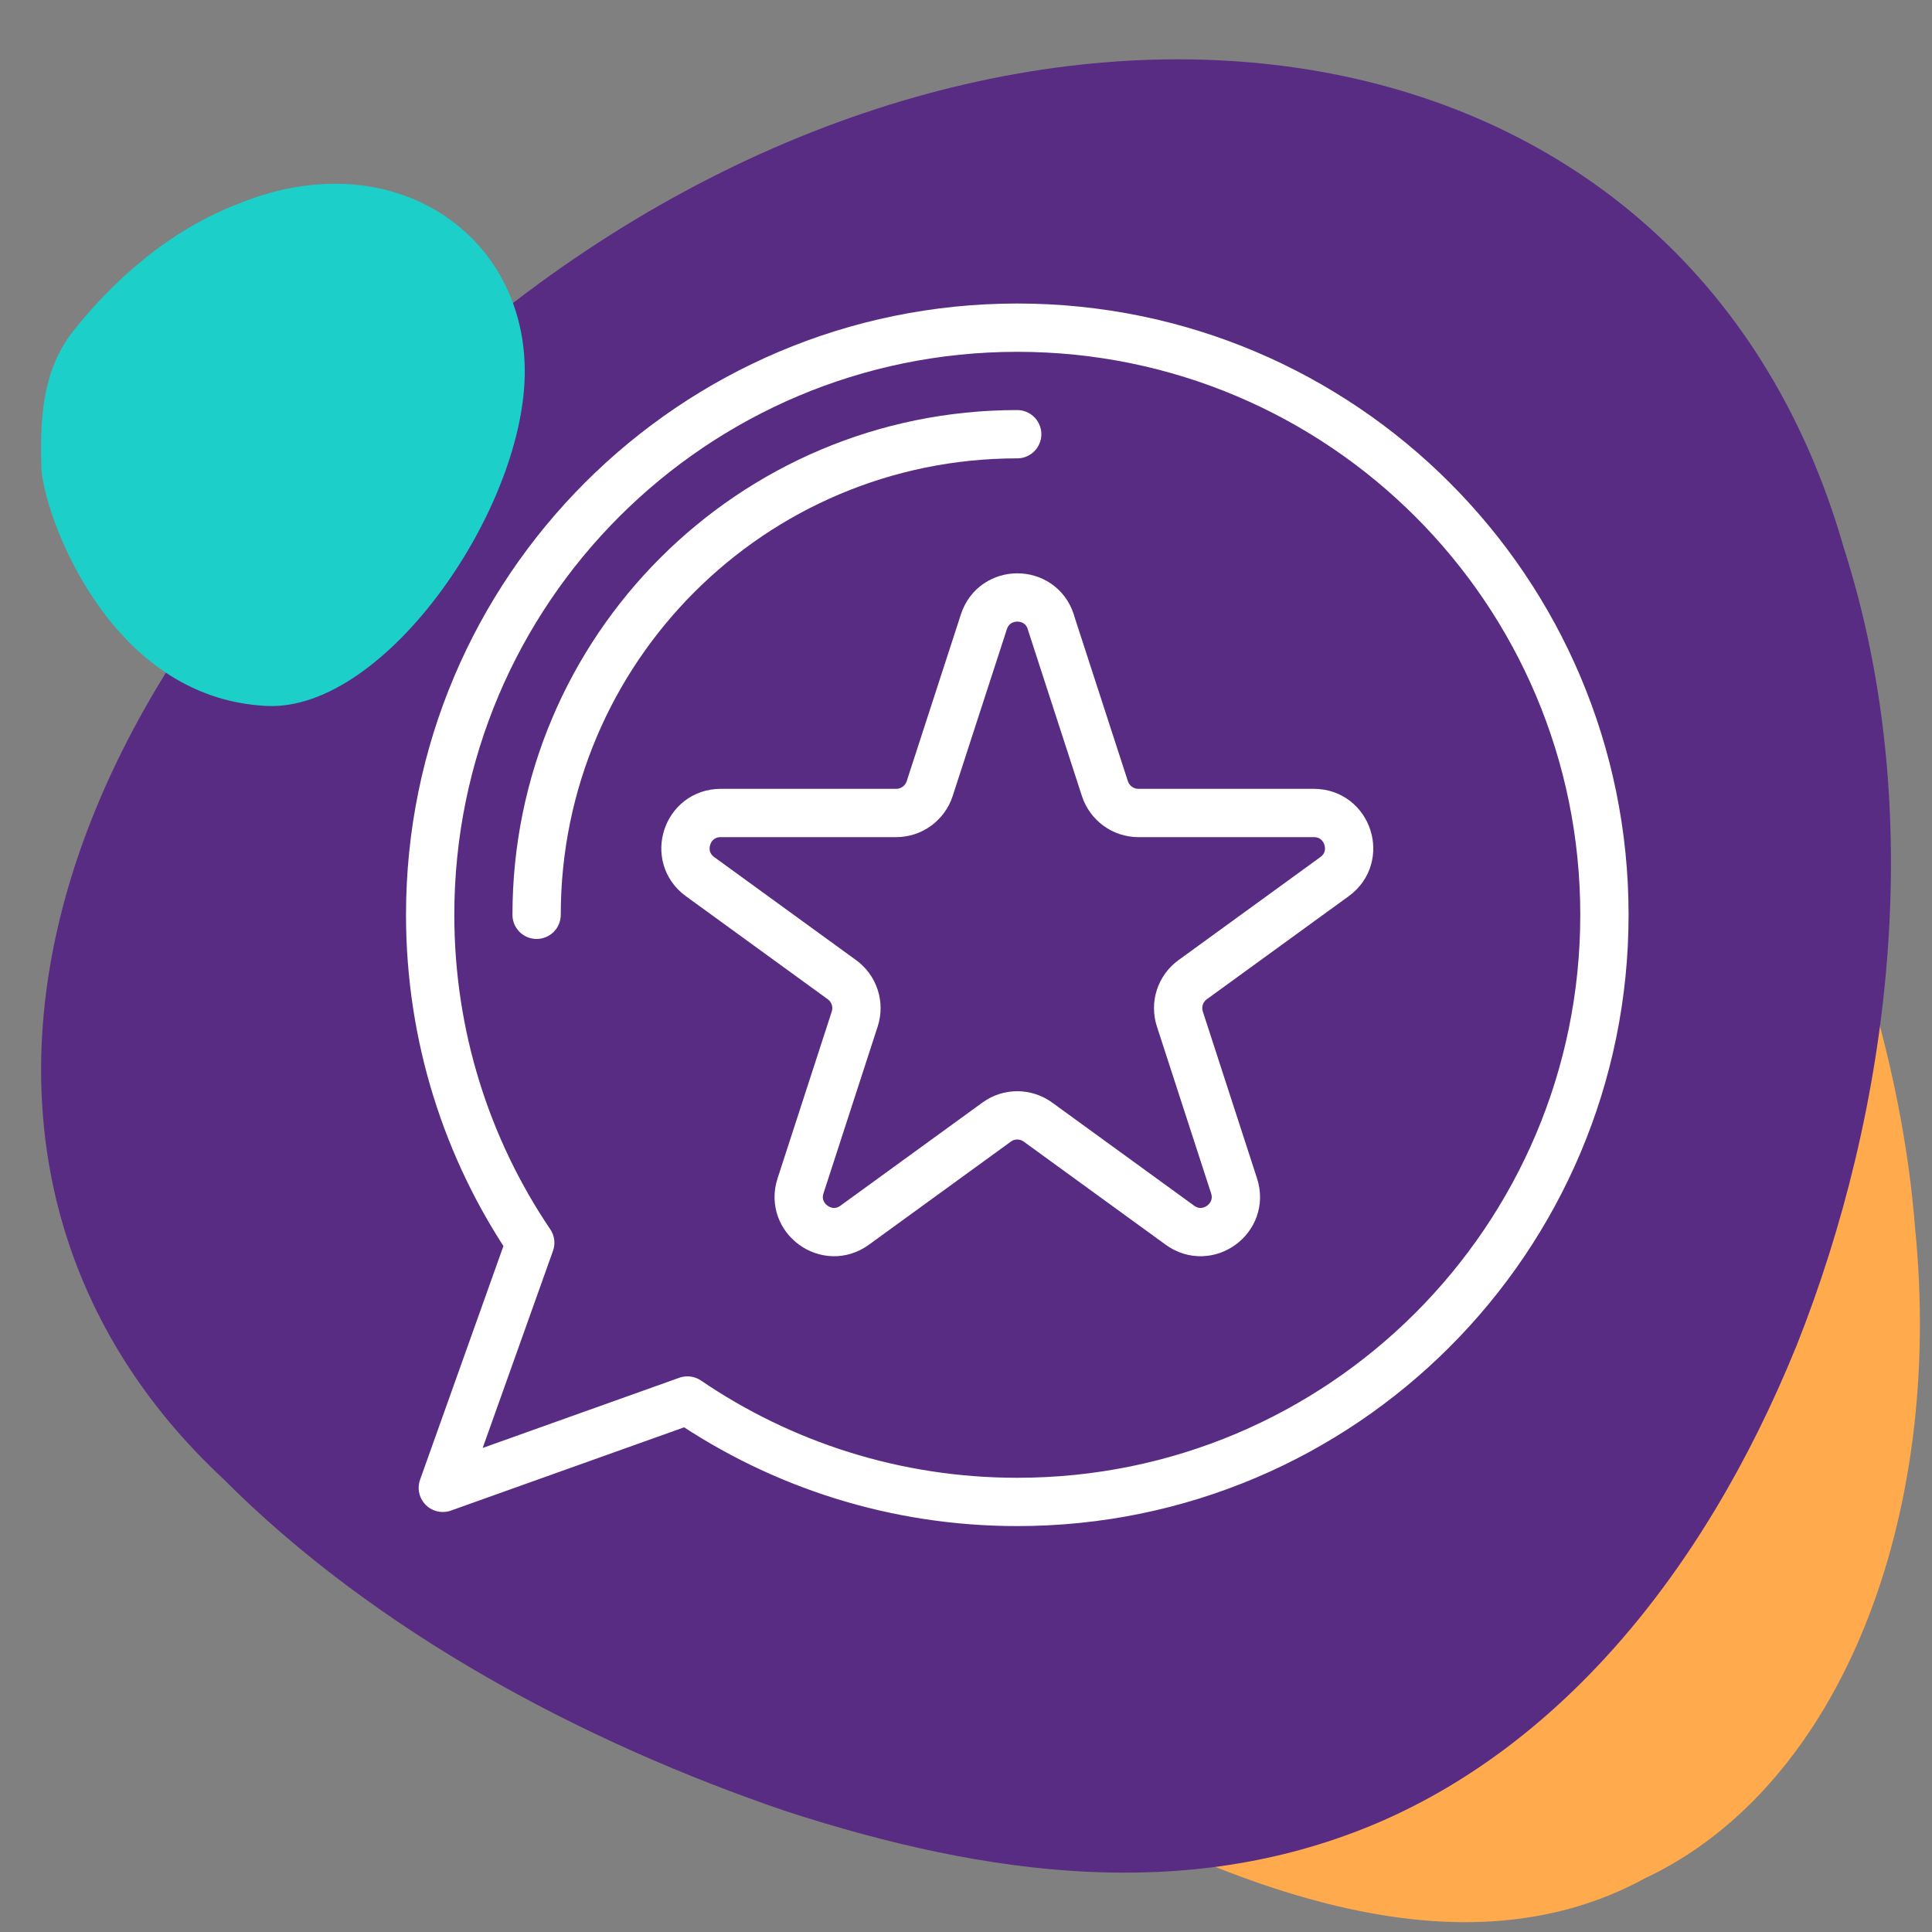
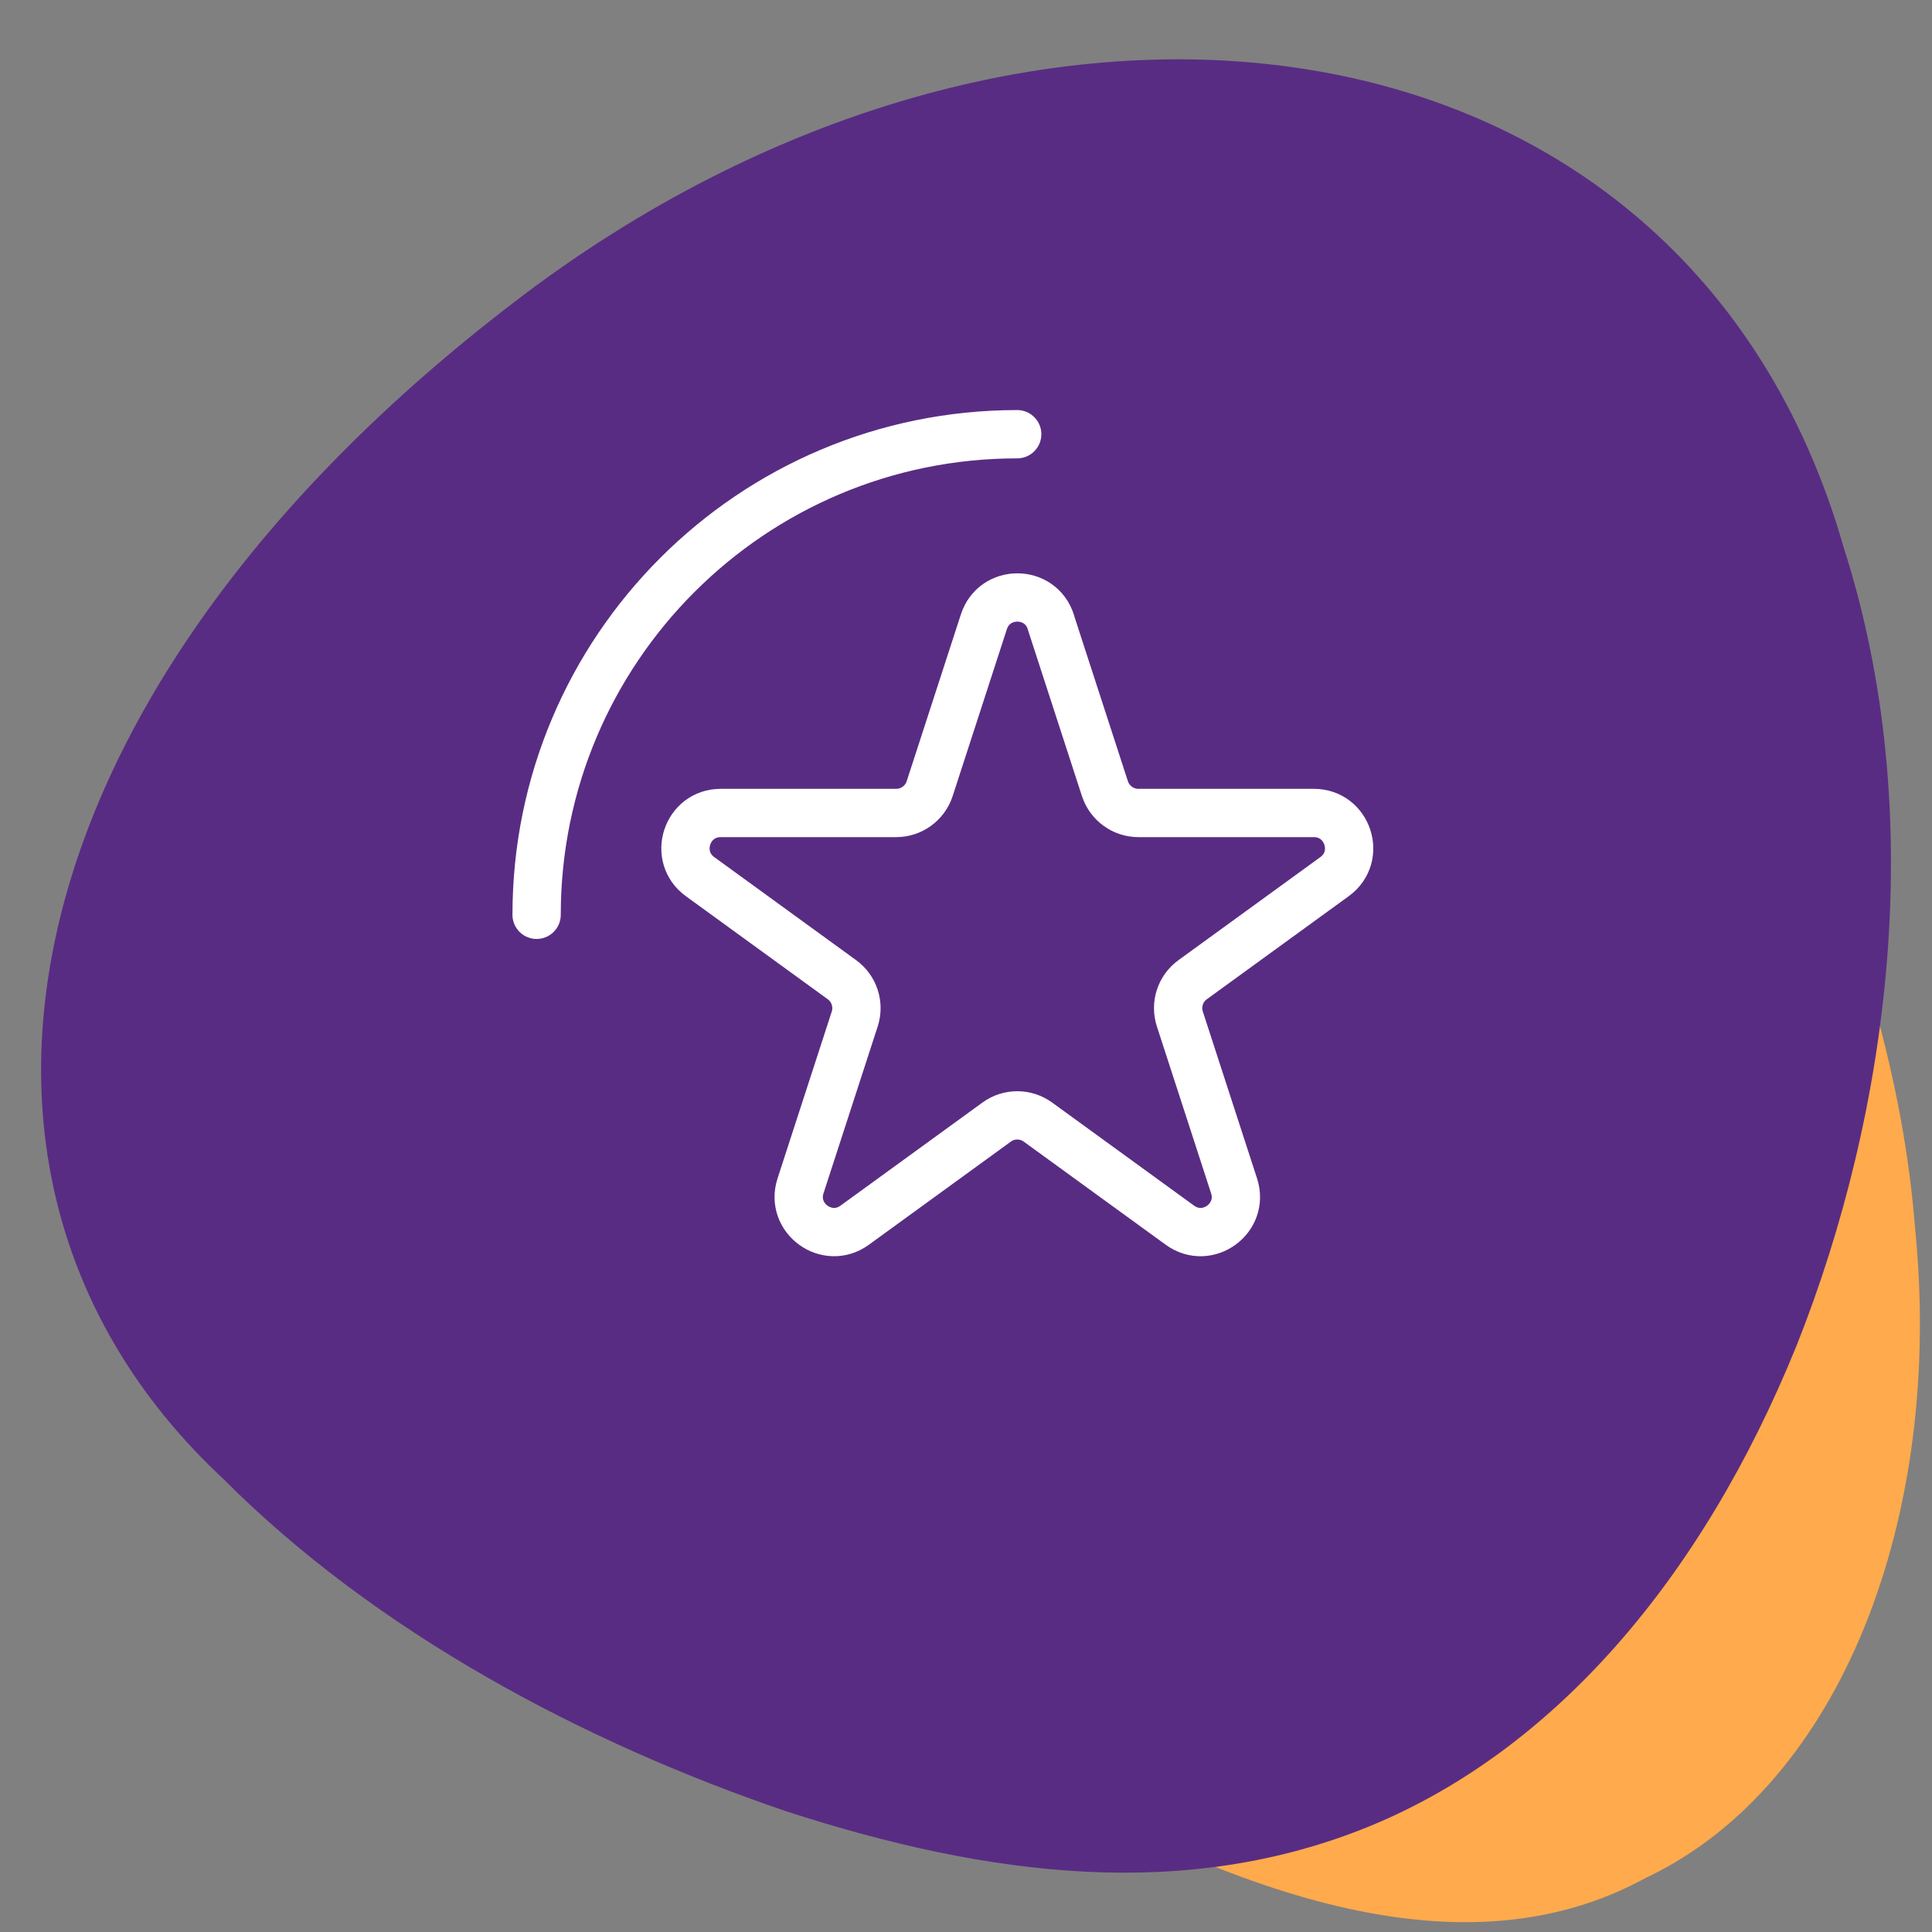
<svg xmlns="http://www.w3.org/2000/svg" id="Layer_1" viewBox="0 0 200 200">
  <rect x="0" y="0" width="200" height="200" fill="#808080" stroke="none" />
  <defs>
    <style>.cls-1{fill:#fff;}.cls-2{fill:#1ccfc9;}.cls-3{fill:none;stroke:#fff;stroke-linecap:round;stroke-linejoin:round;stroke-width:5px;}.cls-4{fill:#592c83;}.cls-5{fill:#ffaa4c;}</style>
  </defs>
  <path class="cls-5" d="m170.52,194.33c20.07-9.61,30.75-37.27,27.72-67.29-2.35-30.03-18.43-62.42-36.06-82-36.54-41.15-53.99-24.11-82.97,3.83-27.6,28.94-57.82,58.29-35.09,86.25,11.21,13.77,33.64,31.59,57.35,45.93,23.86,13.93,48.99,24.37,69.04,13.27Z" />
  <path class="cls-4" d="m190.86,56.68c8.87,27.63,4.73,58.44-4.86,82.57-9.87,24.35-25.22,41.96-44.12,49.76-19.05,7.83-39.42,5.33-60.47-1.5-20.83-7.08-42.42-18.47-58.34-34.46C-9.49,122.67,0,72,53.17,31.32,105.93-9.25,174.42-.79,190.86,56.68Z" />
-   <path class="cls-3" d="m54.88,128.64c-6.54-9.69-10.35-21.37-10.35-33.94,0-33.57,27.21-60.78,60.78-60.78,33.57,0,60.78,27.21,60.78,60.78,0,33.57-27.21,60.78-60.78,60.78-12.66,0-24.42-3.88-34.15-10.5l-25.32,9.04,9.05-25.37Z" />
-   <path class="cls-1" d="m105.3,33.47c33.76,0,61.23,27.47,61.23,61.23s-27.47,61.23-61.23,61.23c-12,0-23.61-3.47-33.6-10.04-.25-.16-.53-.25-.82-.25-.17,0-.34.03-.5.09l-24.4,8.71s-.1.03-.15.03c-.12,0-.23-.05-.32-.13-.12-.12-.16-.31-.11-.47l8.72-24.45c.16-.44.1-.93-.16-1.32-6.47-9.93-9.9-21.48-9.9-33.39,0-33.76,27.47-61.23,61.23-61.23m-56.26,118.82c.17,0,.34-.03.5-.09l21.45-7.65s.1-.03.15-.03c.09,0,.18.03.25.08,10.02,6.82,21.74,10.42,33.9,10.42,33.26,0,60.33-27.06,60.33-60.33s-27.06-60.33-60.33-60.33-60.33,27.06-60.33,60.33c0,12.07,3.55,23.72,10.28,33.69.08.12.1.27.05.4l-7.67,21.5c-.19.55-.06,1.15.35,1.56.29.29.67.44,1.06.44M105.3,31.97c-34.59,0-62.73,28.14-62.73,62.73,0,12.22,3.5,24.02,10.14,34.21l-8.72,24.45c-.25.71-.08,1.5.46,2.03.37.37.87.57,1.38.57.22,0,.44-.04.66-.11l24.4-8.71c10.23,6.73,22.11,10.28,34.42,10.28,34.59,0,62.73-28.14,62.73-62.73s-28.14-62.73-62.73-62.73h0Zm-56.26,118.82l7.67-21.5c.21-.58.13-1.23-.22-1.75-6.56-9.72-10.02-21.08-10.02-32.85,0-32.44,26.39-58.83,58.83-58.83s58.83,26.39,58.83,58.83-26.39,58.83-58.83,58.83c-11.86,0-23.29-3.51-33.05-10.16-.33-.22-.71-.34-1.1-.34-.22,0-.44.04-.66.11l-21.45,7.65h0Z" />
  <path class="cls-3" d="m55.55,94.7c0-27.48,22.27-49.75,49.75-49.75" />
  <path class="cls-1" d="m105.3,44.5c.25,0,.45.2.45.45s-.2.45-.45.45c-27.18,0-49.3,22.11-49.3,49.3,0,.25-.2.45-.45.45s-.45-.2-.45-.45c0-27.68,22.52-50.2,50.2-50.2m0-1.5c-28.51,0-51.7,23.19-51.7,51.7,0,1.08.87,1.95,1.95,1.95s1.95-.87,1.95-1.95c0-26.36,21.44-47.8,47.8-47.8,1.08,0,1.95-.87,1.95-1.95s-.87-1.95-1.95-1.95h0Z" />
  <path class="cls-3" d="m108.77,64.37l5.61,17.27c.49,1.5,1.89,2.52,3.47,2.52h18.16c3.53,0,5,4.52,2.14,6.59l-14.69,10.67c-1.28.93-1.81,2.57-1.32,4.07l5.61,17.27c1.09,3.36-2.75,6.15-5.61,4.07l-14.69-10.67c-1.28-.93-3.01-.93-4.28,0l-14.69,10.67c-2.86,2.08-6.7-.72-5.61-4.07l5.61-17.27c.49-1.5-.05-3.15-1.32-4.07l-14.69-10.67c-2.86-2.08-1.39-6.59,2.14-6.59h18.16c1.58,0,2.98-1.02,3.47-2.52l5.61-17.27c1.09-3.36,5.84-3.36,6.93,0Z" />
-   <path class="cls-1" d="m105.3,61.4c1.81,0,3.34,1.11,3.89,2.83l5.61,17.27c.43,1.32,1.65,2.21,3.04,2.21h18.16c1.81,0,3.34,1.11,3.89,2.83.56,1.72-.03,3.52-1.49,4.58l-14.69,10.67c-1.12.82-1.59,2.25-1.16,3.57l5.61,17.27c.56,1.72-.03,3.52-1.49,4.58-.72.52-1.55.8-2.41.8s-1.68-.28-2.41-.8l-14.69-10.67c-.55-.4-1.2-.61-1.88-.61-.68,0-1.33.21-1.88.61l-14.69,10.67c-.72.52-1.55.8-2.41.8s-1.68-.28-2.41-.8c-1.46-1.06-2.05-2.86-1.49-4.58l5.61-17.27c.43-1.32-.04-2.75-1.16-3.57l-14.69-10.67c-1.46-1.06-2.05-2.86-1.49-4.58.56-1.72,2.09-2.83,3.89-2.83h18.16c1.39,0,2.61-.89,3.04-2.21l5.61-17.27c.56-1.72,2.09-2.83,3.89-2.83m-18.96,65.7c.65,0,1.3-.22,1.86-.63l14.69-10.67c.71-.51,1.54-.79,2.41-.79s1.7.27,2.41.79l14.69,10.67c.56.41,1.21.63,1.86.63.9,0,1.57-.39,1.89-.63.87-.63,1.69-1.94,1.16-3.57l-5.61-17.27c-.55-1.69.05-3.53,1.49-4.58l14.69-10.67c1.39-1.01,1.49-2.55,1.16-3.57-.33-1.02-1.32-2.21-3.04-2.21h-18.16c-1.78,0-3.34-1.14-3.89-2.83l-5.61-17.27c-.53-1.63-1.97-2.21-3.04-2.21s-2.51.58-3.04,2.21l-5.61,17.27c-.55,1.69-2.11,2.83-3.89,2.83h-18.16c-1.71,0-2.71,1.19-3.04,2.21-.35,1.07-.22,2.56,1.16,3.57l14.69,10.67c1.44,1.05,2.04,2.89,1.49,4.58l-5.61,17.27c-.53,1.63.25,2.91,1.16,3.57.32.23.99.63,1.89.63m18.96-67.2h0c-2.47,0-4.56,1.52-5.32,3.87l-5.61,17.27c-.23.7-.87,1.17-1.61,1.17h-18.16c-2.47,0-4.56,1.52-5.32,3.87-.76,2.35.03,4.8,2.03,6.26l14.69,10.67c.6.43.84,1.19.61,1.89l-5.61,17.27c-.76,2.35.03,4.8,2.03,6.26,1,.73,2.14,1.09,3.29,1.09s2.29-.36,3.29-1.09l14.69-10.67c.3-.22.65-.32,1-.32.35,0,.7.11,1,.32l14.69,10.67c1,.73,2.14,1.09,3.29,1.09s2.29-.36,3.29-1.09c2-1.45,2.8-3.91,2.03-6.26l-5.61-17.27c-.23-.7.02-1.46.62-1.89l14.69-10.67c2-1.45,2.8-3.91,2.03-6.26-.76-2.35-2.85-3.87-5.32-3.87h-18.16c-.74,0-1.38-.47-1.61-1.17l-5.61-17.27c-.76-2.35-2.85-3.87-5.32-3.87h0Zm-18.96,65.7c-.49,0-.86-.23-1.01-.34-.23-.17-.97-.81-.62-1.89l5.61-17.27c.75-2.31-.06-4.83-2.03-6.26l-14.69-10.67c-.92-.67-.7-1.62-.62-1.89.09-.27.47-1.17,1.61-1.17h18.16c2.43,0,4.57-1.55,5.32-3.87l5.61-17.27c.35-1.09,1.32-1.17,1.61-1.17h0c.29,0,1.26.08,1.61,1.17l5.61,17.27c.75,2.31,2.89,3.87,5.32,3.87h18.16c1.14,0,1.52.9,1.61,1.17.09.27.31,1.22-.62,1.89l-14.69,10.67c-1.97,1.43-2.78,3.94-2.03,6.26l5.61,17.27c.35,1.09-.38,1.72-.61,1.89-.14.11-.52.34-1.01.34-.3,0-.63-.09-.98-.34l-14.69-10.67c-.98-.71-2.14-1.07-3.29-1.07s-2.31.36-3.29,1.07l-14.69,10.67c-.35.25-.69.34-.98.34h0Z" />
-   <path class="cls-2" d="m24.95,20.99c-7.62,2.83-13.5,8.4-17.33,13.23-3.09,3.9-3.52,8.6-3.33,14.24.15,4.38,6.74,23.84,23.33,24.62,12.33.58,26.94-20.72,26.7-34.96-.2-14.17-13.89-23.32-29.38-17.13Z" />
</svg>